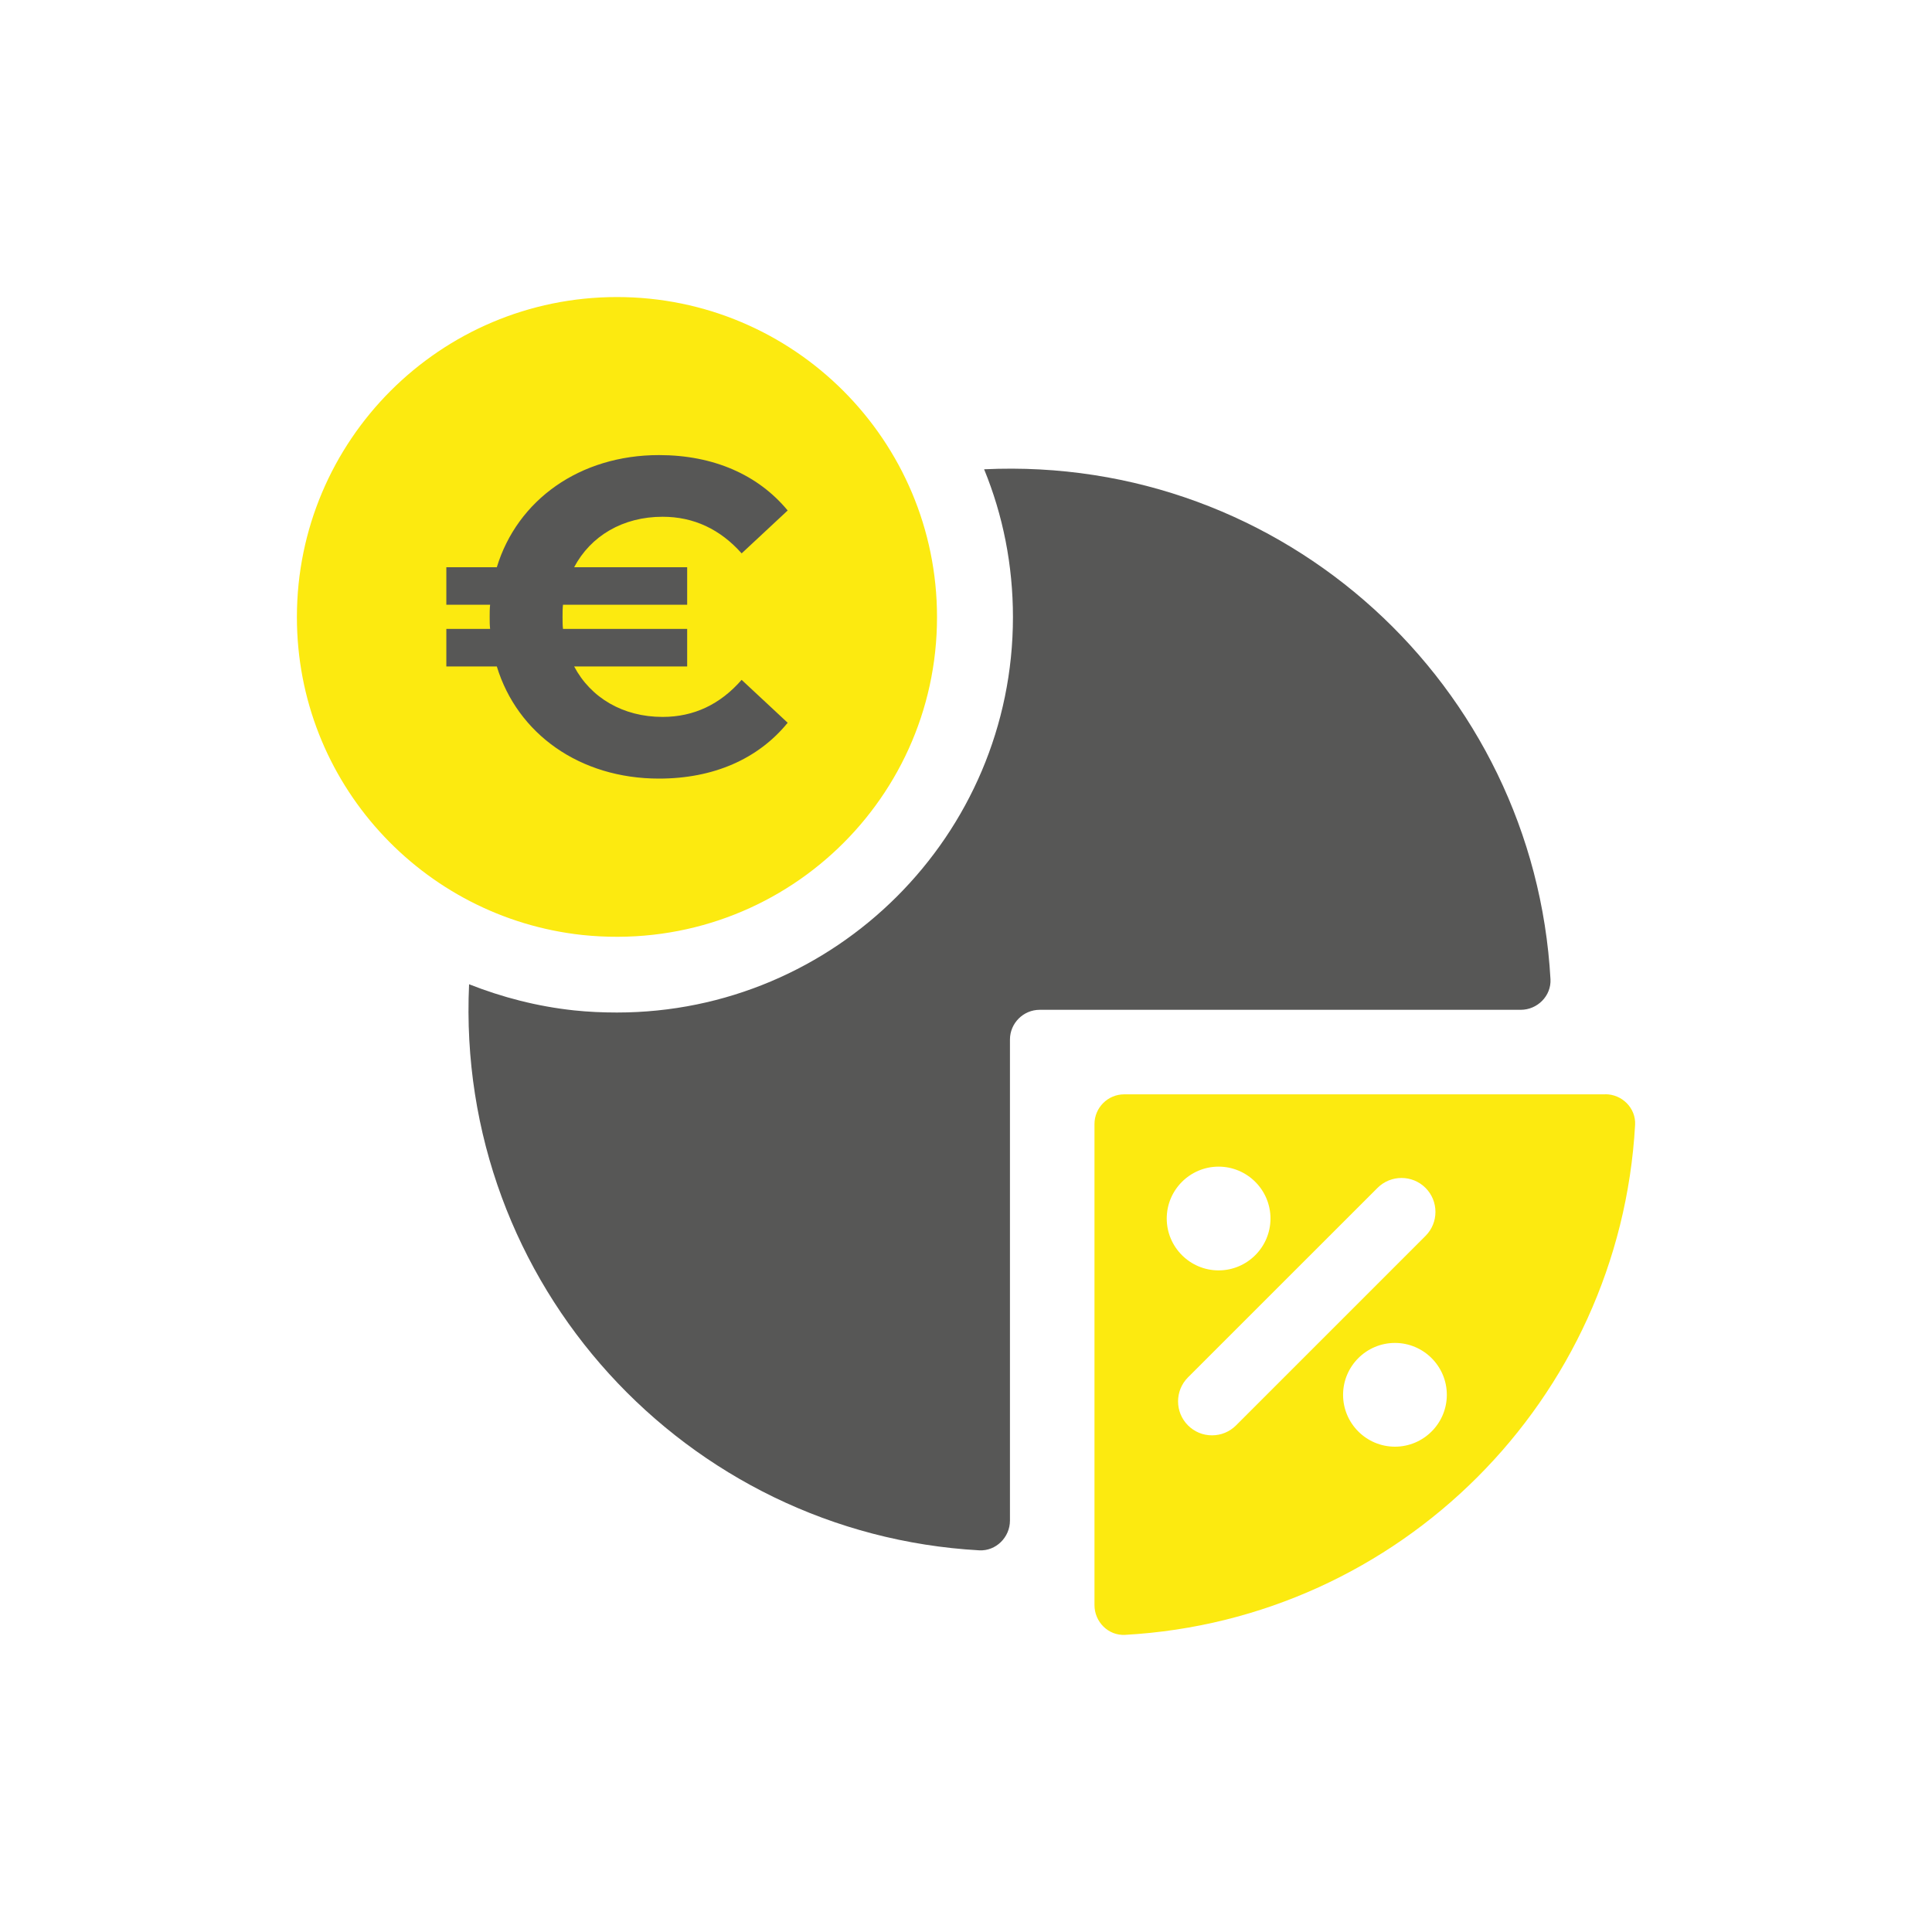
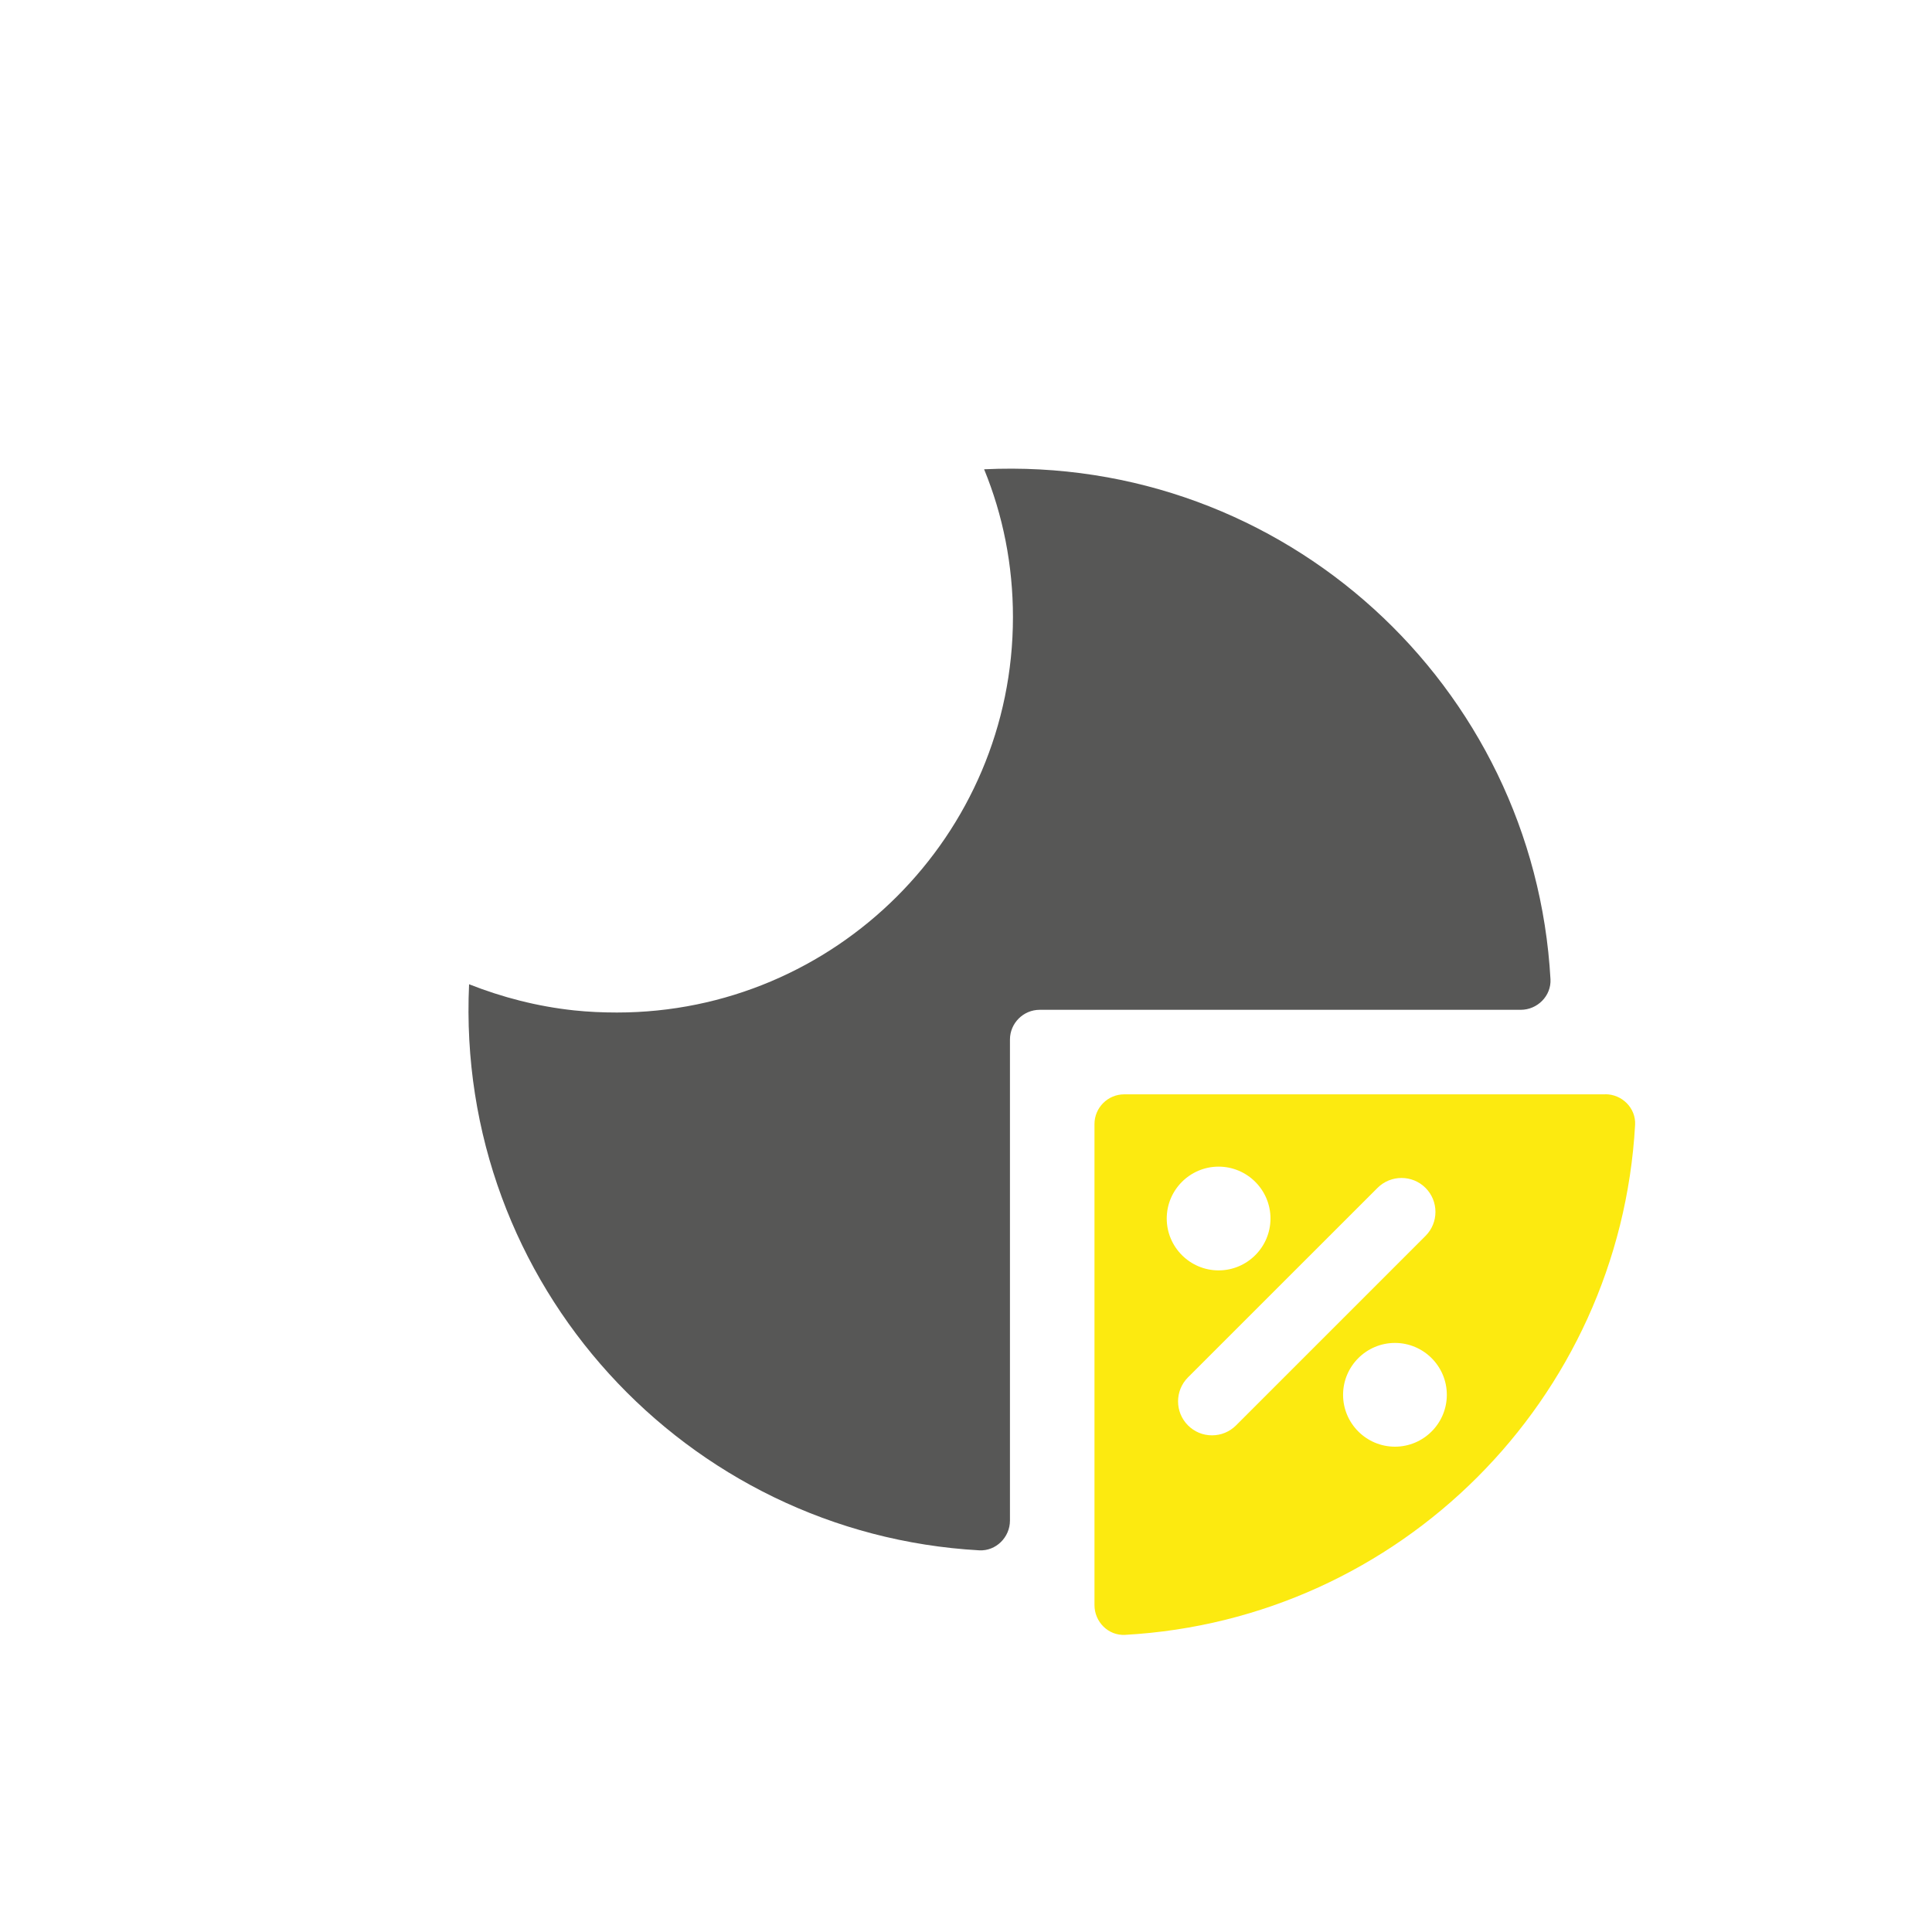
<svg xmlns="http://www.w3.org/2000/svg" id="Ebene_1" viewBox="0 0 400 400">
  <defs>
    <style>      .st0 {        fill: #575756;      }      .st1 {        fill: #fcea10;      }    </style>
  </defs>
  <path class="st0" d="M321.01,202.72c.19,3.46-2.7,6.35-6.16,6.35h-99.59c-3.39,0-6.16,2.77-6.16,6.16v99.59c0,3.45-2.89,6.34-6.35,6.16-60.67-3.39-108.52-55.02-105.63-117.2,6.86,2.7,14.08,4.59,21.75,5.41,2.95.31,5.91.44,8.86.44,45.21,0,81.99-36.72,81.99-81.86,0-10.81-2.08-21.13-5.97-30.61,62.18-2.95,113.87,44.83,117.26,105.57v-.02Z" />
-   <path class="st1" d="M127.74,61.5c-36.6,0-66.27,29.67-66.27,66.27,0,34.17,25.89,62.22,59.1,65.81,39.79,4.15,73.43-26.86,73.43-65.81,0-36.6-29.67-66.27-66.27-66.27h.01Z" />
  <path class="st1" d="M332.35,226.57h-99.59c-3.4,0-6.16,2.76-6.16,6.16v99.59c0,3.47,2.87,6.36,6.34,6.16,56.88-3.17,102.41-48.7,105.59-105.59.19-3.46-2.69-6.34-6.16-6.34h-.01ZM252.3,241.54c5.92,0,10.74,4.82,10.74,10.74s-4.82,10.74-10.74,10.74-10.74-4.82-10.74-10.74,4.82-10.74,10.74-10.74ZM250.93,297.17c-1.88,0-3.64-.73-4.97-2.06-2.74-2.74-2.74-7.2,0-9.94l39.24-39.23c2.74-2.74,7.2-2.74,9.94,0,2.74,2.74,2.74,7.2,0,9.94l-39.23,39.23c-1.32,1.32-3.09,2.06-4.97,2.06h-.01ZM288.81,299.52c-5.92,0-10.74-4.82-10.74-10.74s4.82-10.74,10.74-10.74,10.74,4.82,10.74,10.74-4.82,10.74-10.74,10.74Z" />
-   <path class="st0" d="M153.55,140.76l9.53,8.88c-6.1,7.49-15.36,11.56-26.64,11.56-16.37,0-29.32-9.24-33.58-23.22h-10.45v-7.77h9.06c-.09-.83-.09-1.67-.09-2.5s0-1.67.09-2.5h-9.06v-7.77h10.45c4.26-13.96,17.2-23.22,33.58-23.22,11.28,0,20.53,4.08,26.64,11.47l-9.53,8.88c-4.44-4.99-9.9-7.58-16.37-7.58-8.23,0-14.89,3.97-18.31,10.45h23.4v7.77h-25.71c-.09.83-.09,1.67-.09,2.5s0,1.67.09,2.5h25.71v7.77h-23.4c3.42,6.47,10.08,10.45,18.31,10.45,6.47,0,11.93-2.59,16.37-7.68h0Z" />
</svg>